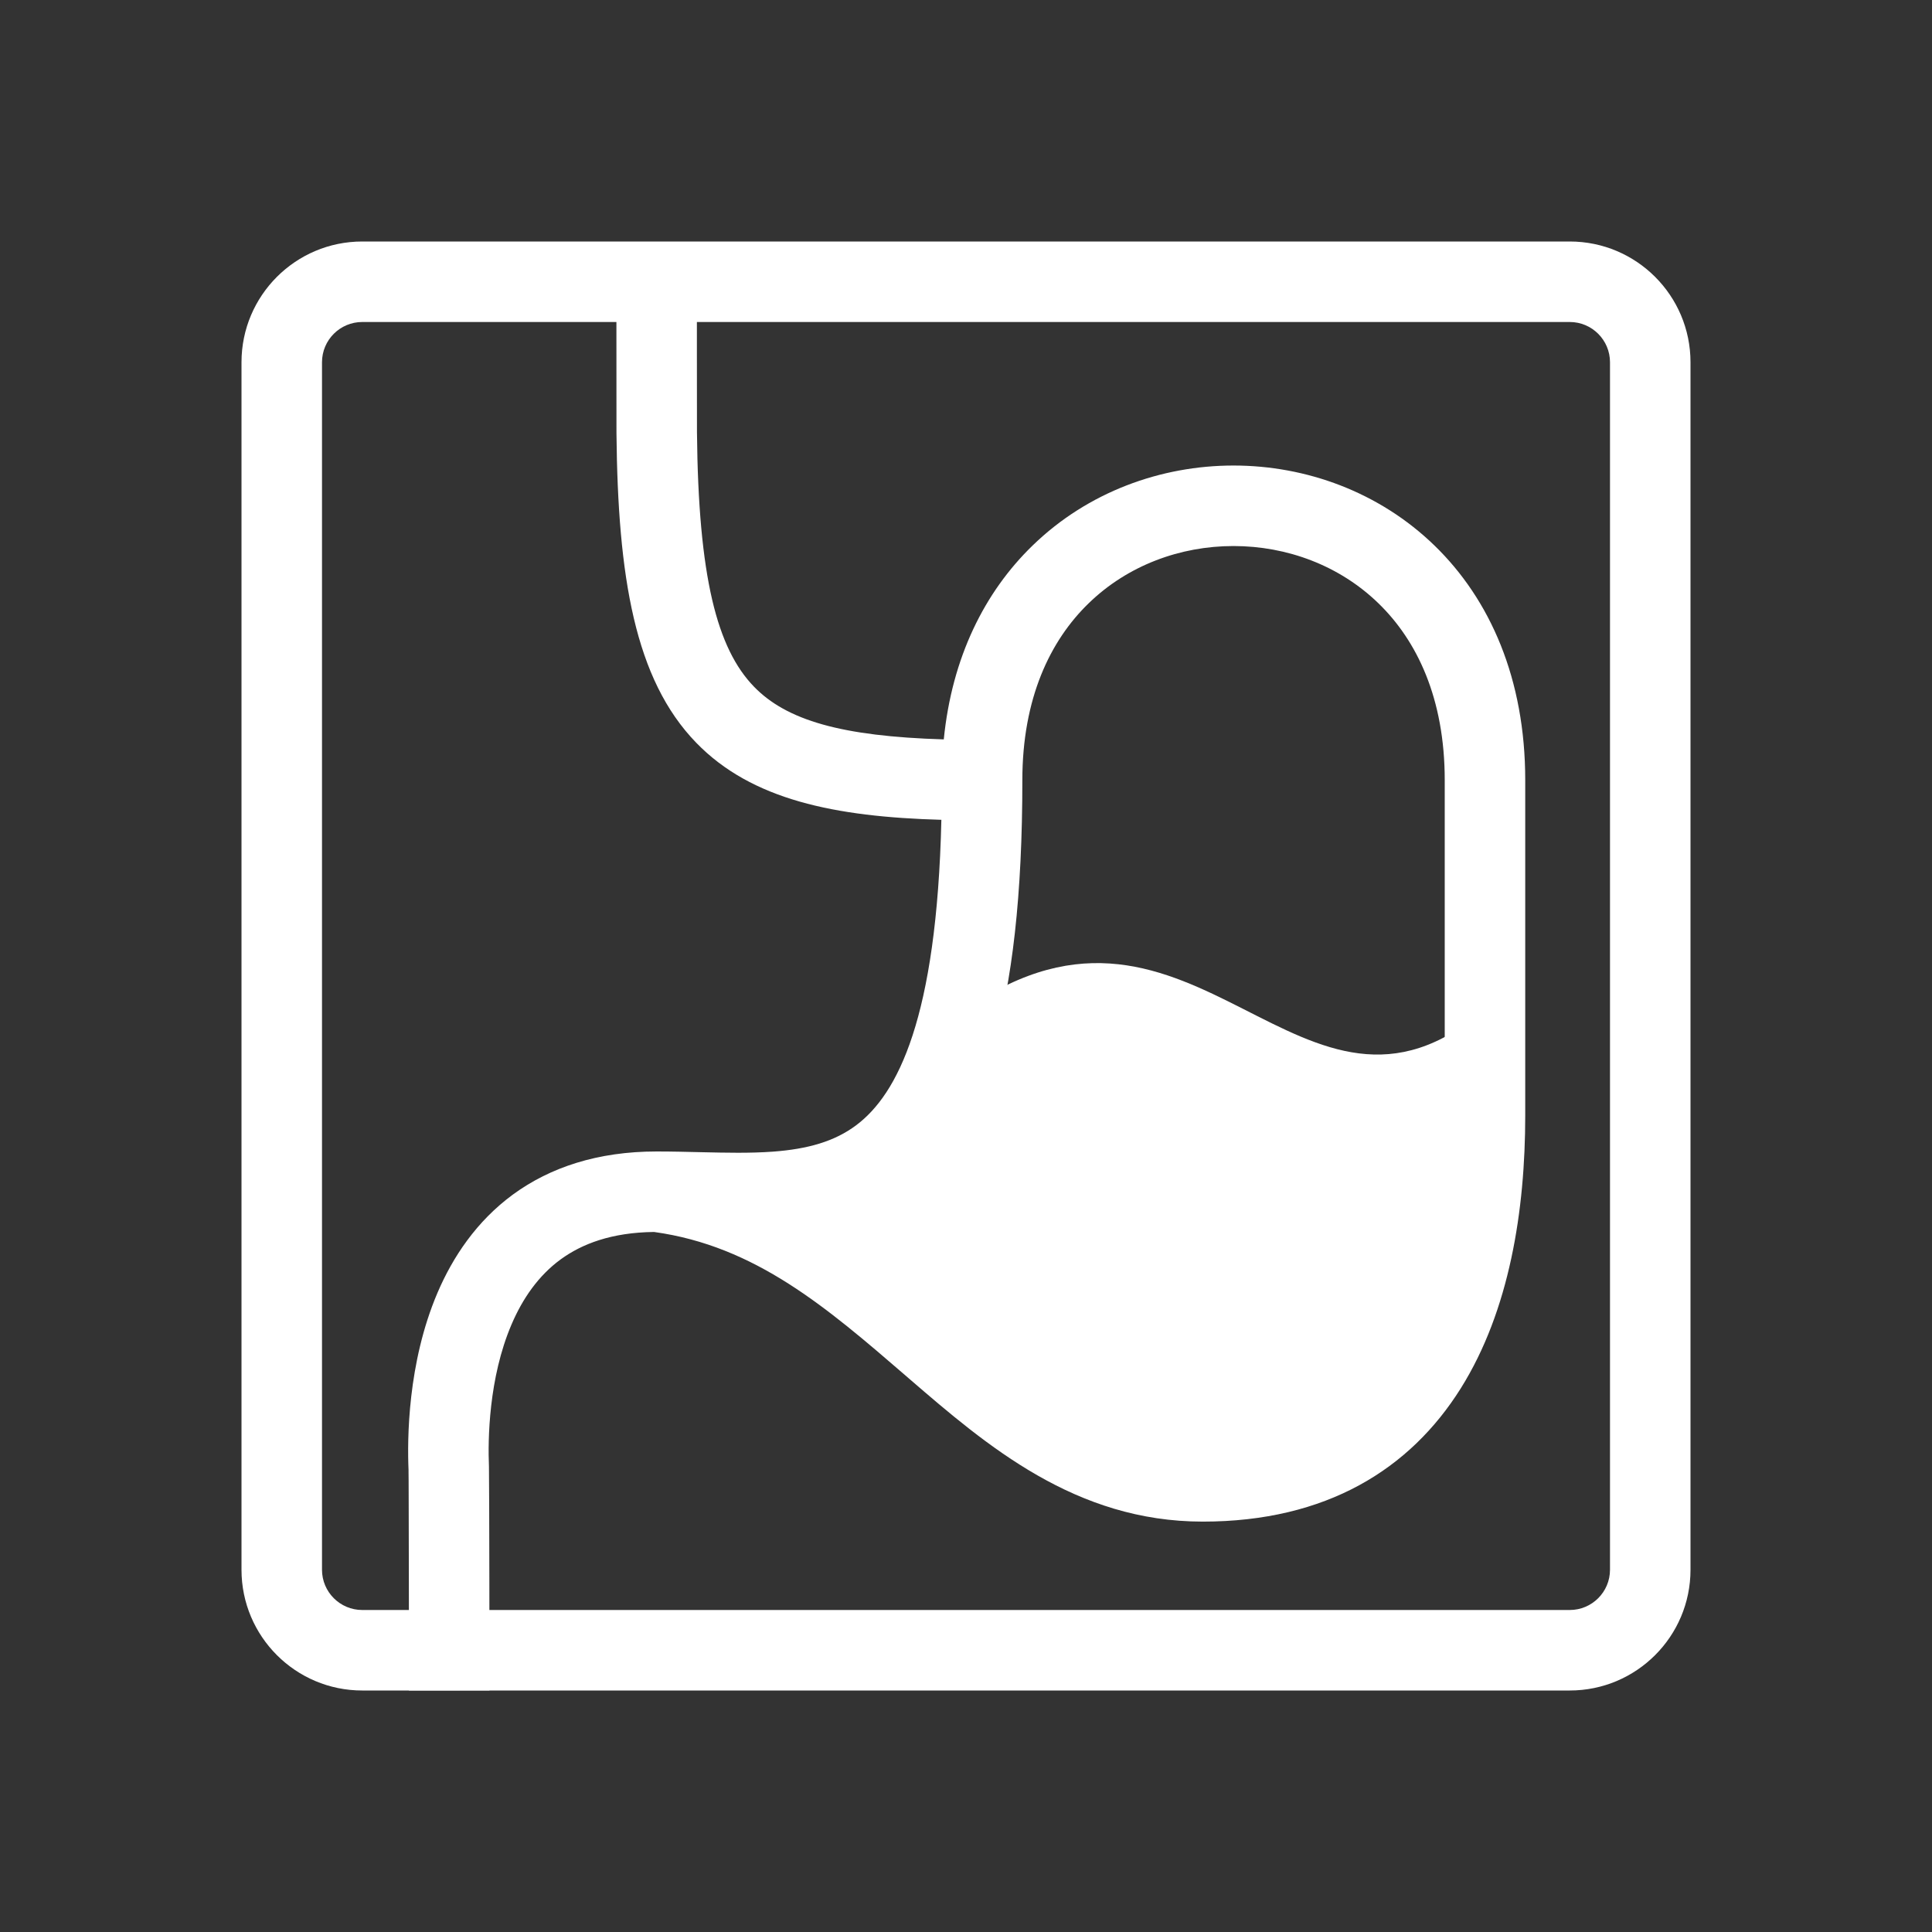
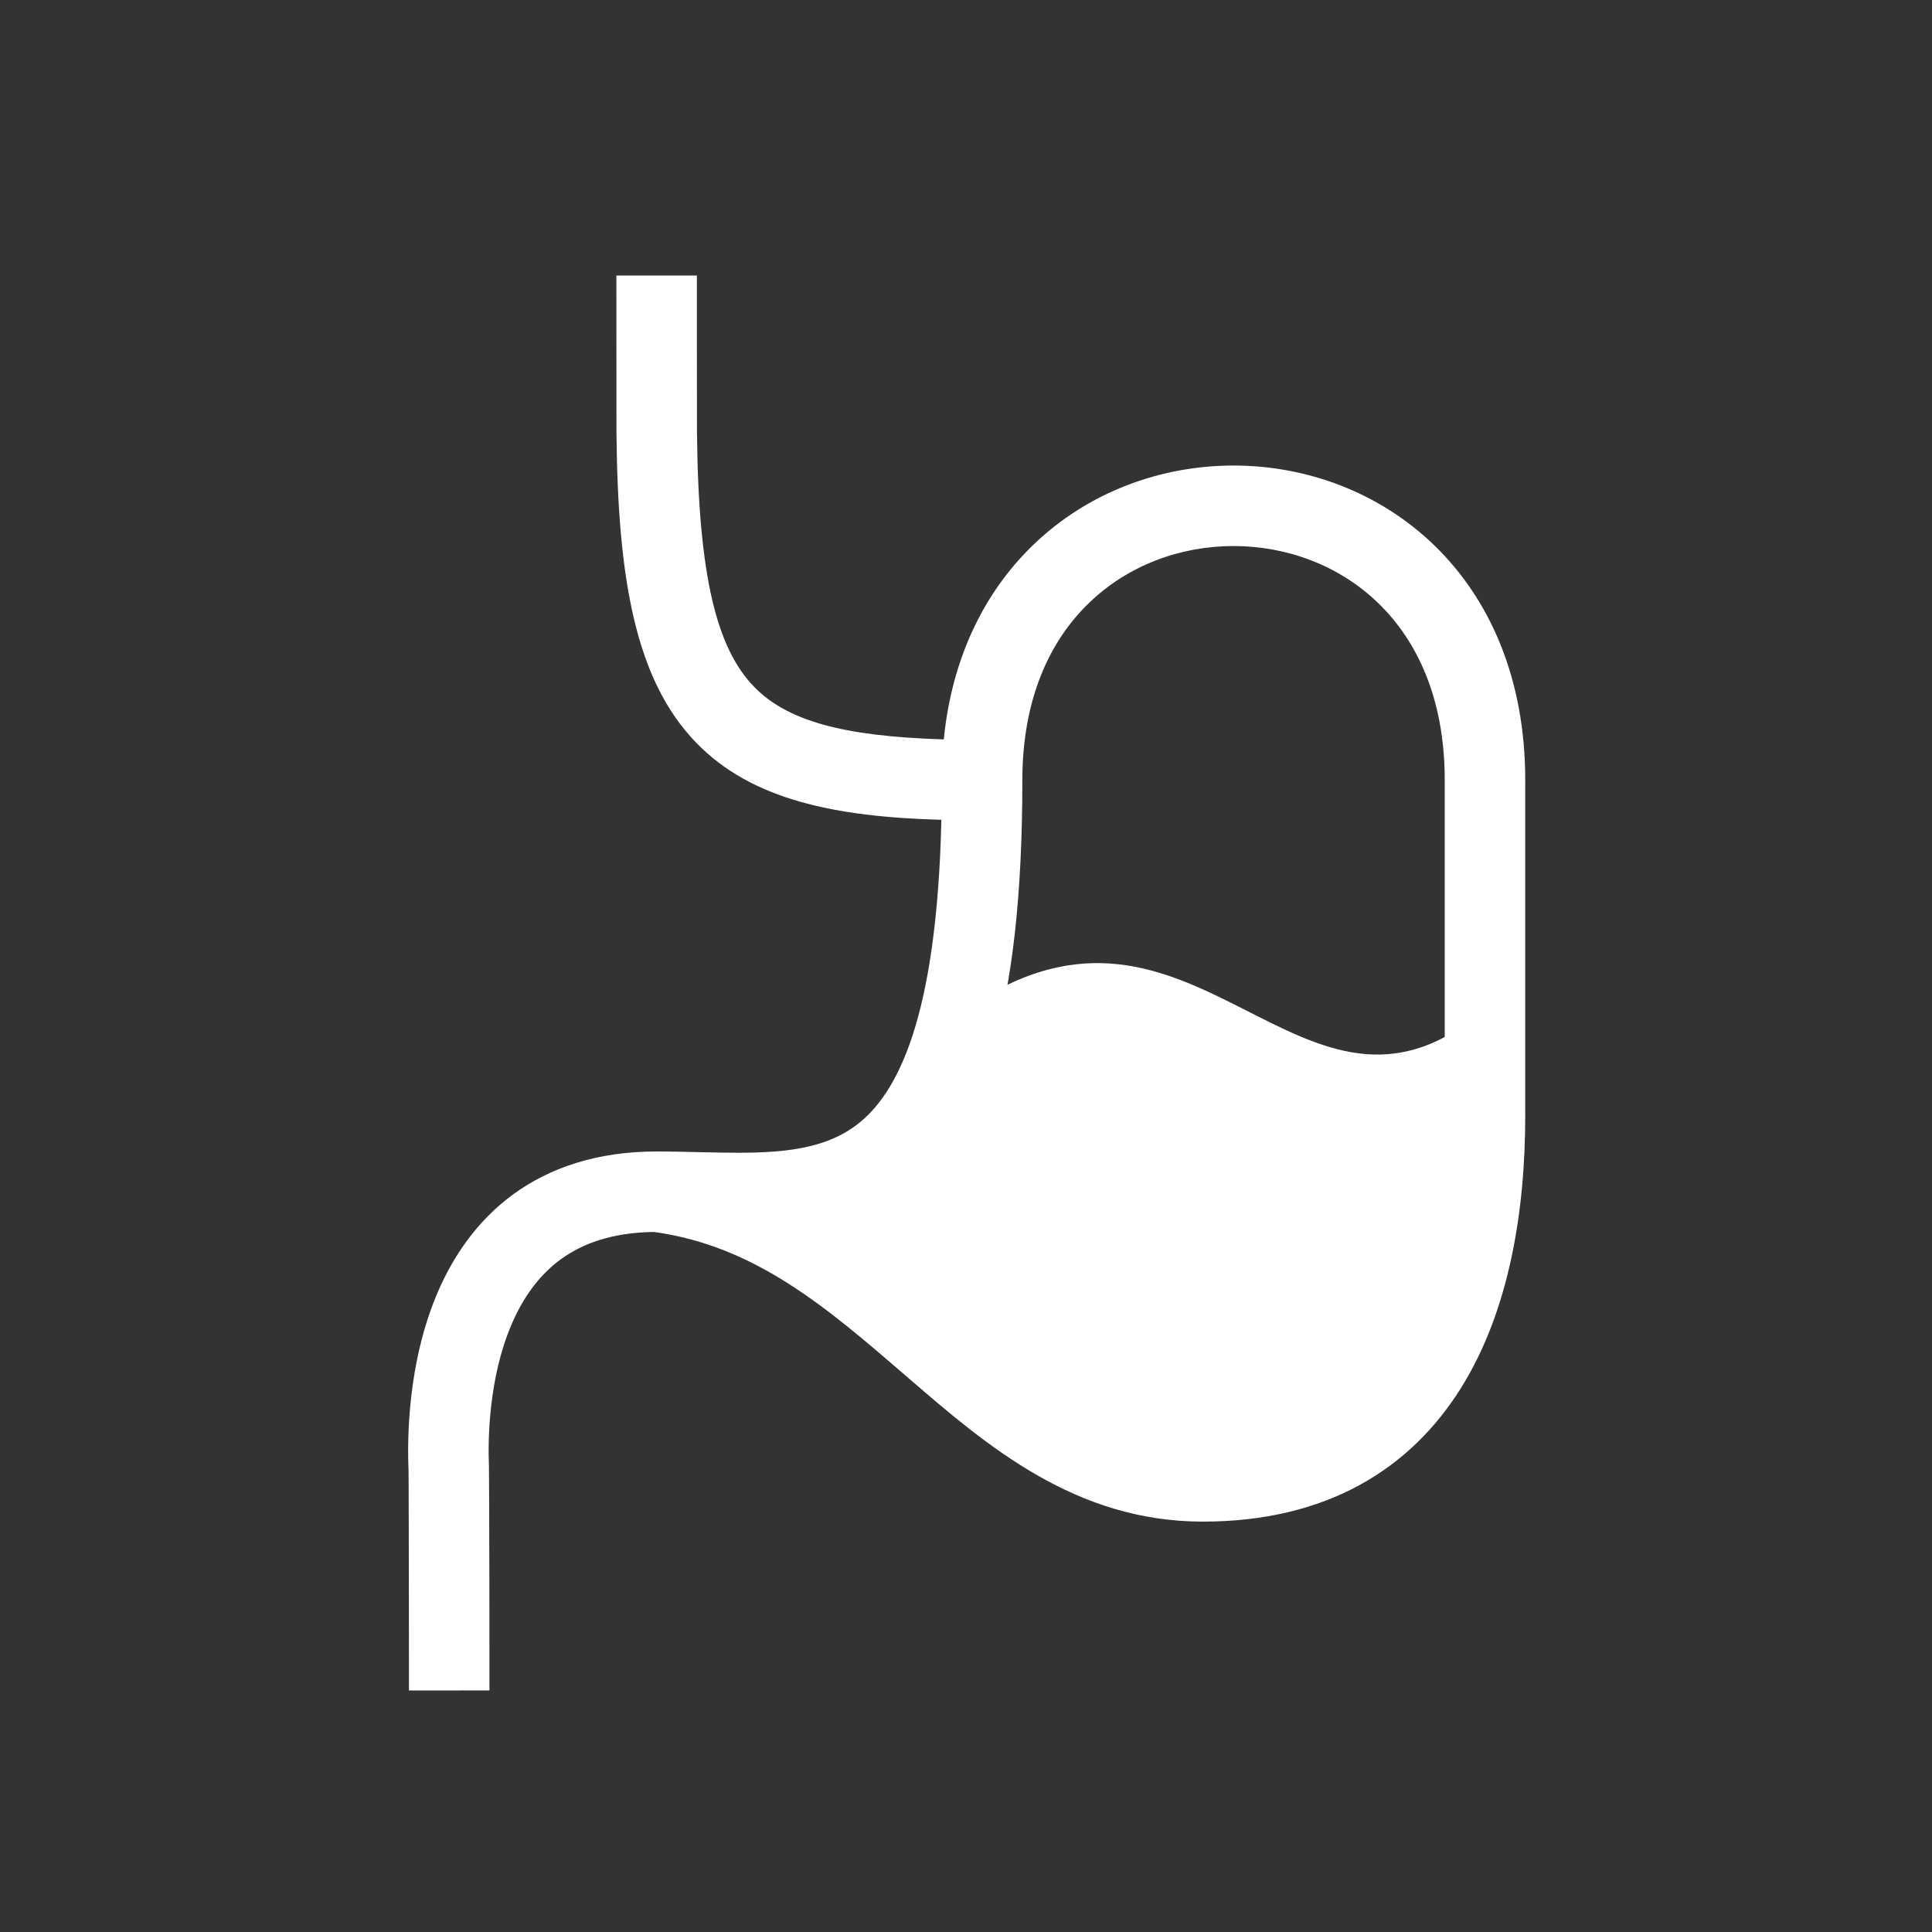
<svg xmlns="http://www.w3.org/2000/svg" width="24" height="24" viewBox="0 0 24 24" fill="none">
  <rect x="0" y="0" width="24" height="24" fill="#333333" stroke="none" />
-   <path fill-rule="evenodd" clip-rule="evenodd" d="M19.5 4H4.5C4.224 4 4 4.224 4 4.5V19.5C4 19.776 4.224 20 4.5 20H19.5C19.776 20 20 19.776 20 19.5V4.5C20 4.224 19.776 4 19.5 4ZM4.5 3C3.672 3 3 3.672 3 4.5V19.5C3 20.328 3.672 21 4.5 21H19.5C20.328 21 21 20.328 21 19.5V4.5C21 3.672 20.328 3 19.5 3H4.5Z" fill="white" />
  <path fill-rule="evenodd" clip-rule="evenodd" d="M8.657 3.423C8.657 3.503 8.657 5.298 8.658 5.37C8.675 7.174 8.908 8.058 9.367 8.531C9.77 8.946 10.449 9.147 11.724 9.185C11.825 8.167 12.231 7.354 12.828 6.776C13.514 6.11 14.423 5.783 15.323 5.783C16.223 5.783 17.132 6.11 17.819 6.776C18.511 7.447 18.947 8.434 18.947 9.691V13.857C18.947 15.035 18.752 16.28 18.146 17.247C17.517 18.25 16.478 18.902 14.941 18.902C13.359 18.902 12.261 17.961 11.291 17.124L11.26 17.097C10.273 16.245 9.385 15.478 8.125 15.304C7.596 15.31 7.229 15.452 6.964 15.645C6.69 15.846 6.493 16.128 6.354 16.454C6.069 17.12 6.06 17.888 6.074 18.217C6.076 18.283 6.078 18.991 6.079 19.657C6.079 19.996 6.08 20.332 6.08 20.583L6.08 20.999L5.08 21L5.08 20.584C5.08 20.333 5.079 19.997 5.079 19.659C5.078 19.32 5.078 18.979 5.077 18.715C5.077 18.583 5.076 18.472 5.076 18.39C5.075 18.349 5.075 18.316 5.075 18.291C5.075 18.275 5.075 18.266 5.075 18.261C5.075 18.258 5.075 18.258 5.075 18.259C5.059 17.885 5.061 16.936 5.434 16.061C5.624 15.616 5.919 15.171 6.373 14.838C6.833 14.502 7.423 14.304 8.157 14.304C8.354 14.304 8.537 14.309 8.711 14.313C9.026 14.32 9.312 14.327 9.604 14.306C10.03 14.274 10.364 14.182 10.636 13.978C11.15 13.593 11.637 12.651 11.694 10.184C10.37 10.147 9.337 9.936 8.649 9.227C7.884 8.439 7.675 7.165 7.658 5.38C7.657 5.302 7.657 3.497 7.657 3.423H8.657ZM10.439 15.172C10.959 15.514 11.417 15.91 11.843 16.279C11.877 16.308 11.911 16.338 11.945 16.367C12.95 17.234 13.781 17.902 14.941 17.902C16.145 17.902 16.859 17.418 17.298 16.716C17.76 15.979 17.947 14.952 17.947 13.857V9.691C17.947 8.676 17.602 7.958 17.123 7.494C16.638 7.023 15.985 6.783 15.323 6.783C14.661 6.783 14.009 7.023 13.524 7.494C13.045 7.958 12.7 8.676 12.7 9.691C12.7 12.536 12.206 14.051 11.236 14.778C10.983 14.968 10.713 15.091 10.439 15.172Z" fill="white" />
  <path d="M18.447 12.532C16.175 14.5 14.849 10.564 12.008 12.532L11.251 14.047L9.357 14.994C9.357 14.994 12.955 18.402 15.038 18.402C17.122 18.402 18.826 16.509 18.447 12.532Z" fill="white" />
</svg>